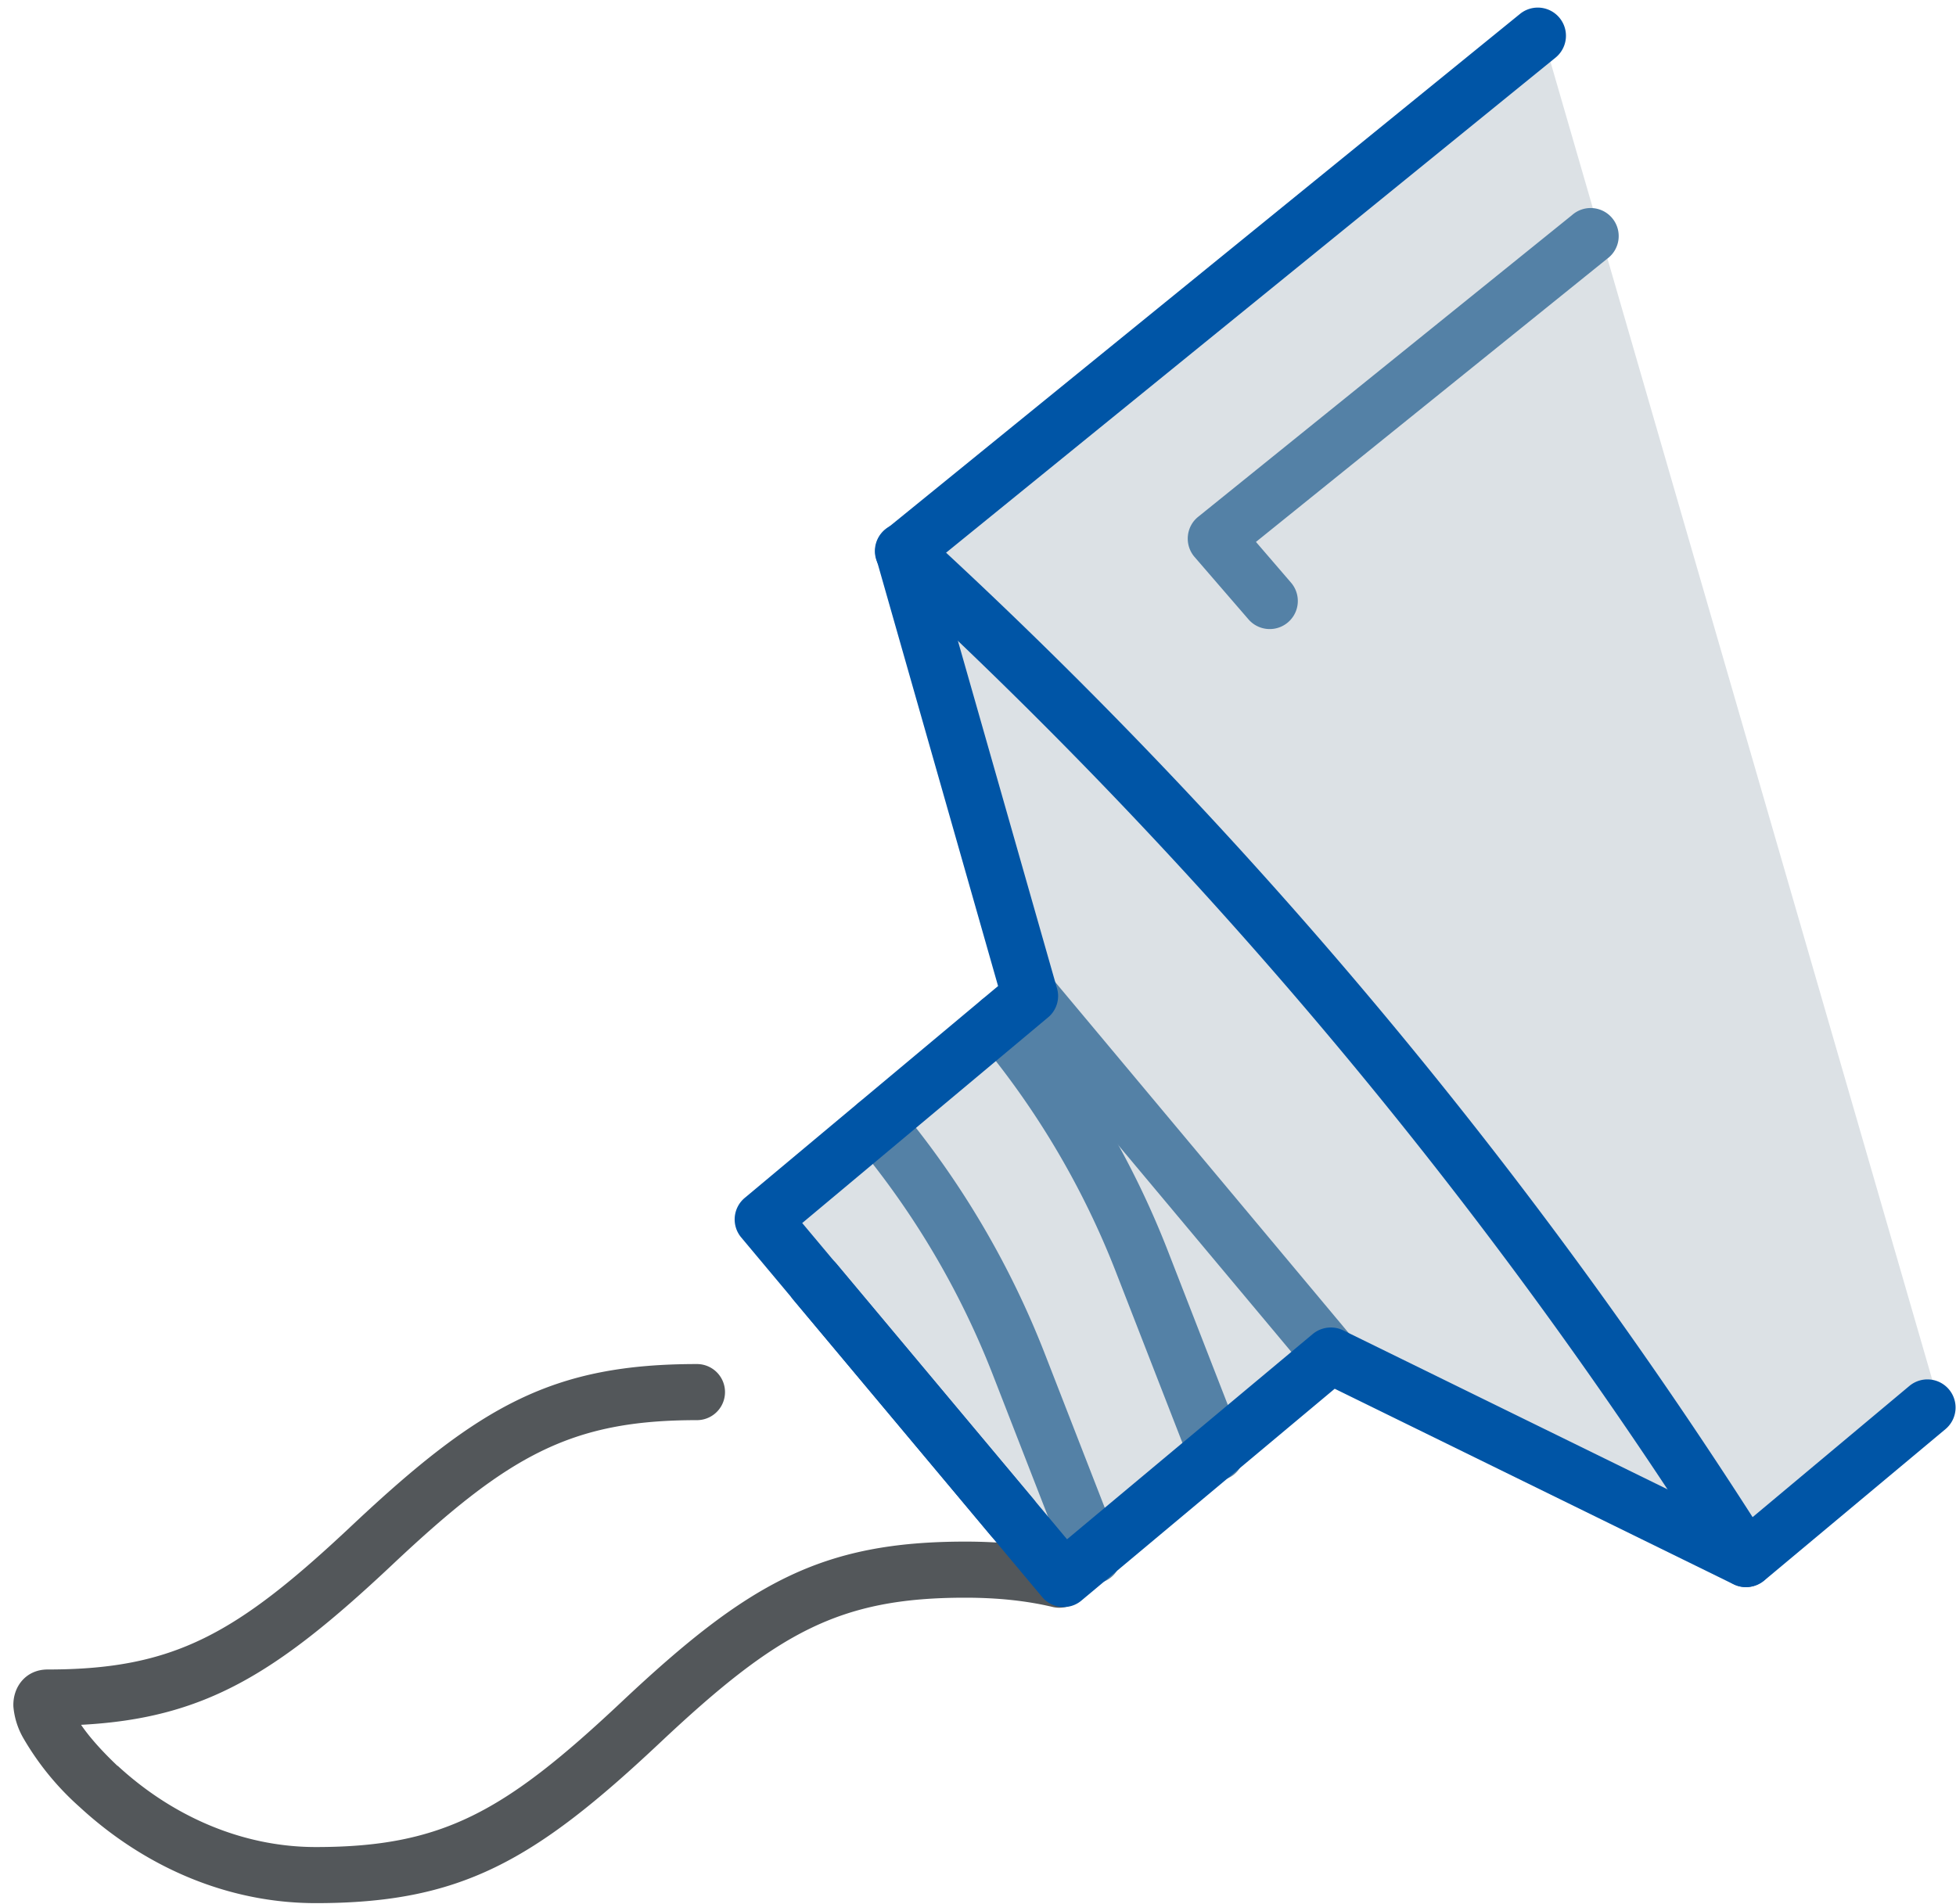
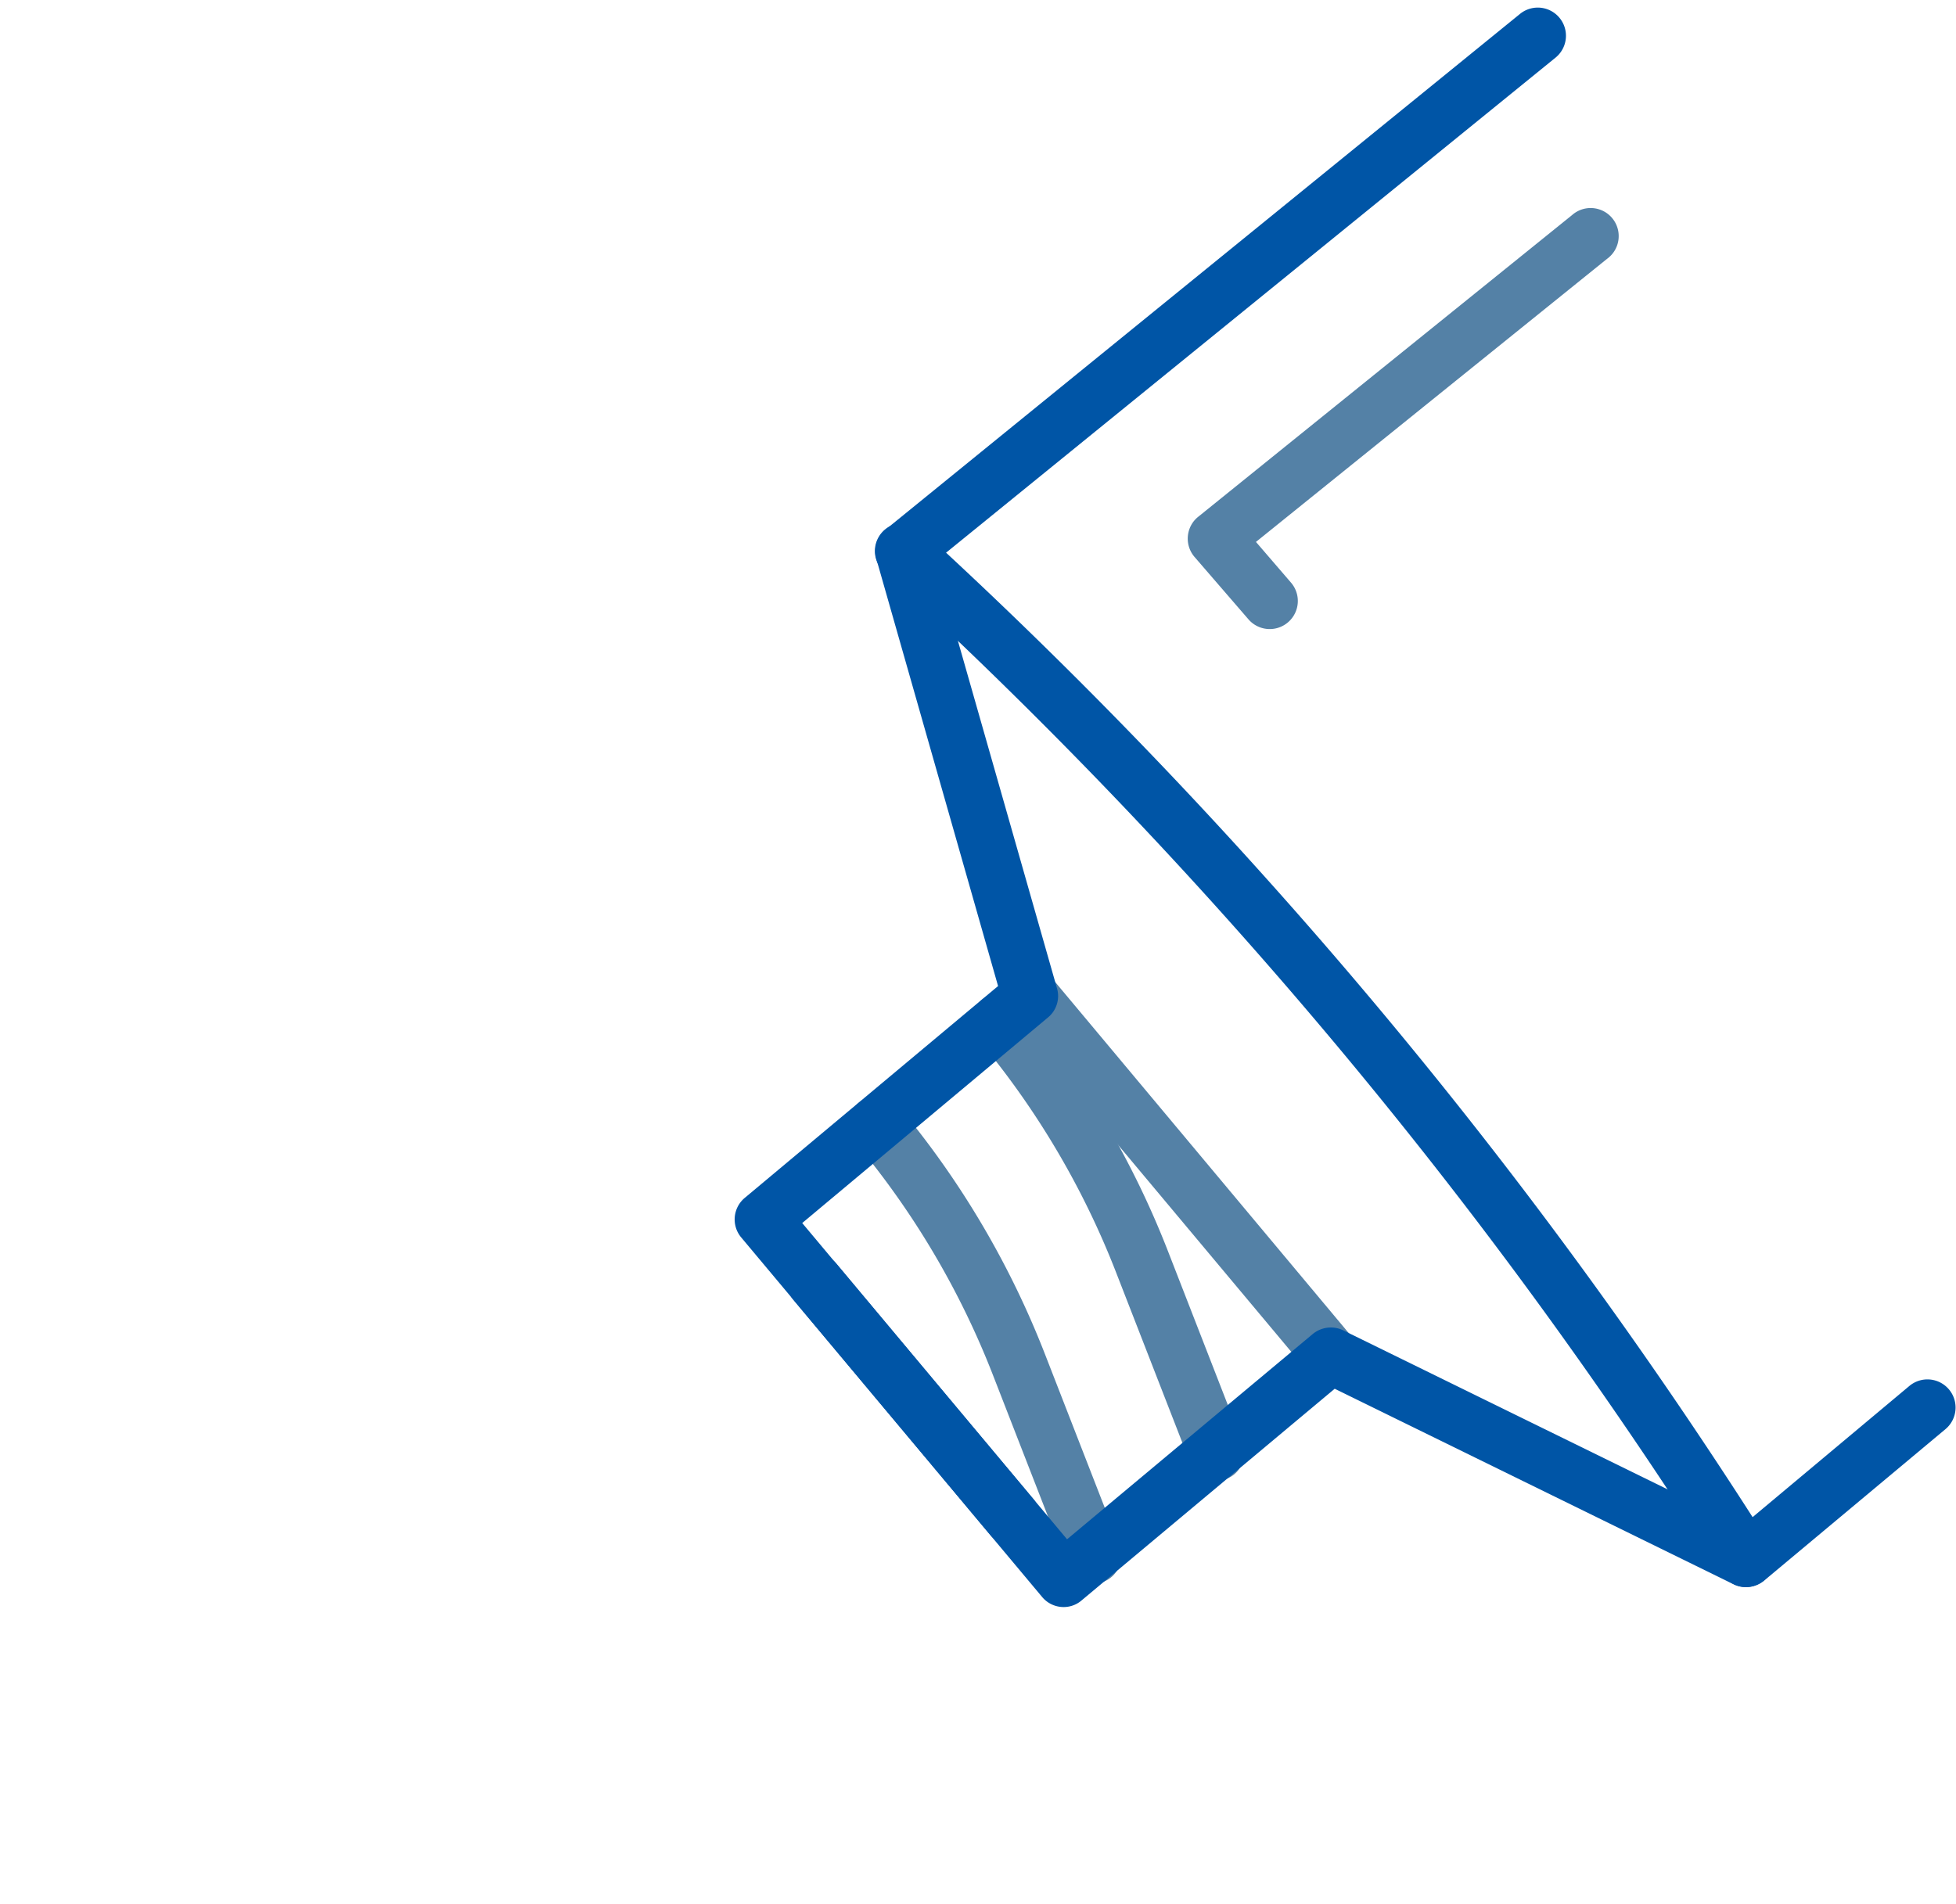
<svg xmlns="http://www.w3.org/2000/svg" xmlns:xlink="http://www.w3.org/1999/xlink" width="76" height="74" viewBox="0 0 76 74">
  <defs>
-     <path id="5vqua" d="M1222.77 3461.44l11.68 13.62 10.26-8.2 16.27 7.5 7.28-6.11-15.4-53.17-24.64 20.4 4.9 17z" />
-     <path id="5vqub" d="M1197.57 3482.62c2.09 1.93 4.8 3.16 7.7 3.16 4.92 0 7.33-1.36 11.88-5.64 4.91-4.62 7.76-6.23 13.36-6.23 1.43 0 2.71.14 3.9.42a1.09 1.09 0 1 1-.51 2.12c-1.01-.24-2.13-.36-3.4-.36-4.9 0-7.31 1.36-11.85 5.63-4.92 4.63-7.77 6.24-13.38 6.24-3.5 0-6.71-1.46-9.18-3.74a10.85 10.85 0 0 1-2.17-2.65 2.97 2.97 0 0 1-.4-1.25c-.03-.77.49-1.44 1.33-1.44 4.91 0 7.33-1.36 11.87-5.64 4.92-4.62 7.76-6.23 13.36-6.23a1.09 1.09 0 0 1 0 2.18c-4.9 0-7.32 1.36-11.86 5.64-4.52 4.25-7.3 5.95-12.07 6.2.34.5.84 1.05 1.42 1.6z" />
+     <path id="5vqua" d="M1222.77 3461.44z" />
    <path id="5vquc" d="M1245.55 3465.98a1.09 1.09 0 1 1-1.67 1.4l-11.69-13.97a1.09 1.09 0 0 1 1.68-1.4z" />
    <path id="5vqud" d="M1236.48 3474.02a1.09 1.09 0 1 1-2.03.79l-2.88-7.4a32.38 32.38 0 0 0-5.34-9.02 1.09 1.09 0 0 1 1.68-1.4 34.55 34.55 0 0 1 5.69 9.63z" />
    <path id="5vque" d="M1241.26 3470.02a1.09 1.09 0 1 1-2.03.79l-2.88-7.4a32.38 32.38 0 0 0-5.34-9.02 1.09 1.09 0 0 1 1.68-1.4 34.55 34.55 0 0 1 5.69 9.63z" />
    <path id="5vquf" d="M1235.02 3476.2c-.46.39-1.15.32-1.53-.14l-9.66-11.54a1.09 1.09 0 1 1 1.68-1.4l8.95 10.7 9.55-7.98c.33-.27.79-.33 1.18-.14l15.5 7.6 6.5-5.44a1.09 1.09 0 1 1 1.4 1.68l-7.05 5.89c-.33.27-.8.33-1.18.14l-15.5-7.6z" />
    <path id="5vqug" d="M1224.17 3461.53l8.96 10.7a1.09 1.09 0 1 1-1.67 1.4l-9.66-11.54a1.09 1.09 0 0 1 .14-1.54l9.84-8.23-4.73-16.6c-.12-.41.02-.86.36-1.14l24.65-20.04a1.09 1.09 0 1 1 1.38 1.7l-24.1 19.58 4.73 16.59c.12.41-.02.86-.35 1.13z" />
    <path id="5vquh" d="M1261.76 3474a1.09 1.09 0 0 1-1.84 1.17 192.1 192.1 0 0 0-32.56-38.94 1.09 1.09 0 1 1 1.48-1.6 194.29 194.29 0 0 1 32.92 39.37z" />
    <path id="5vqui" d="M1243.16 3436.64a1.09 1.09 0 0 1-1.65 1.43l-2.1-2.43c-.4-.47-.33-1.18.15-1.56l14.52-11.72a1.09 1.09 0 1 1 1.36 1.7l-13.64 11z" />
  </defs>
  <g>
    <g transform="translate(-1193 -3414)">
      <g>
        <use fill="#dce1e5" xlink:href="#5vqua" />
      </g>
      <g>
        <use fill="#53575a" xlink:href="#5vqub" />
      </g>
      <g>
        <use fill="#5481a6" xlink:href="#5vquc" />
      </g>
      <g>
        <use fill="#5481a6" xlink:href="#5vqud" />
      </g>
      <g>
        <use fill="#5481a6" xlink:href="#5vque" />
      </g>
      <g>
        <use fill="#0055a6" xlink:href="#5vquf" />
      </g>
      <g>
        <use fill="#0055a6" xlink:href="#5vqug" />
      </g>
      <g>
        <use fill="#0055a6" xlink:href="#5vquh" />
      </g>
      <g>
        <use fill="#5481a6" xlink:href="#5vqui" />
      </g>
    </g>
  </g>
</svg>